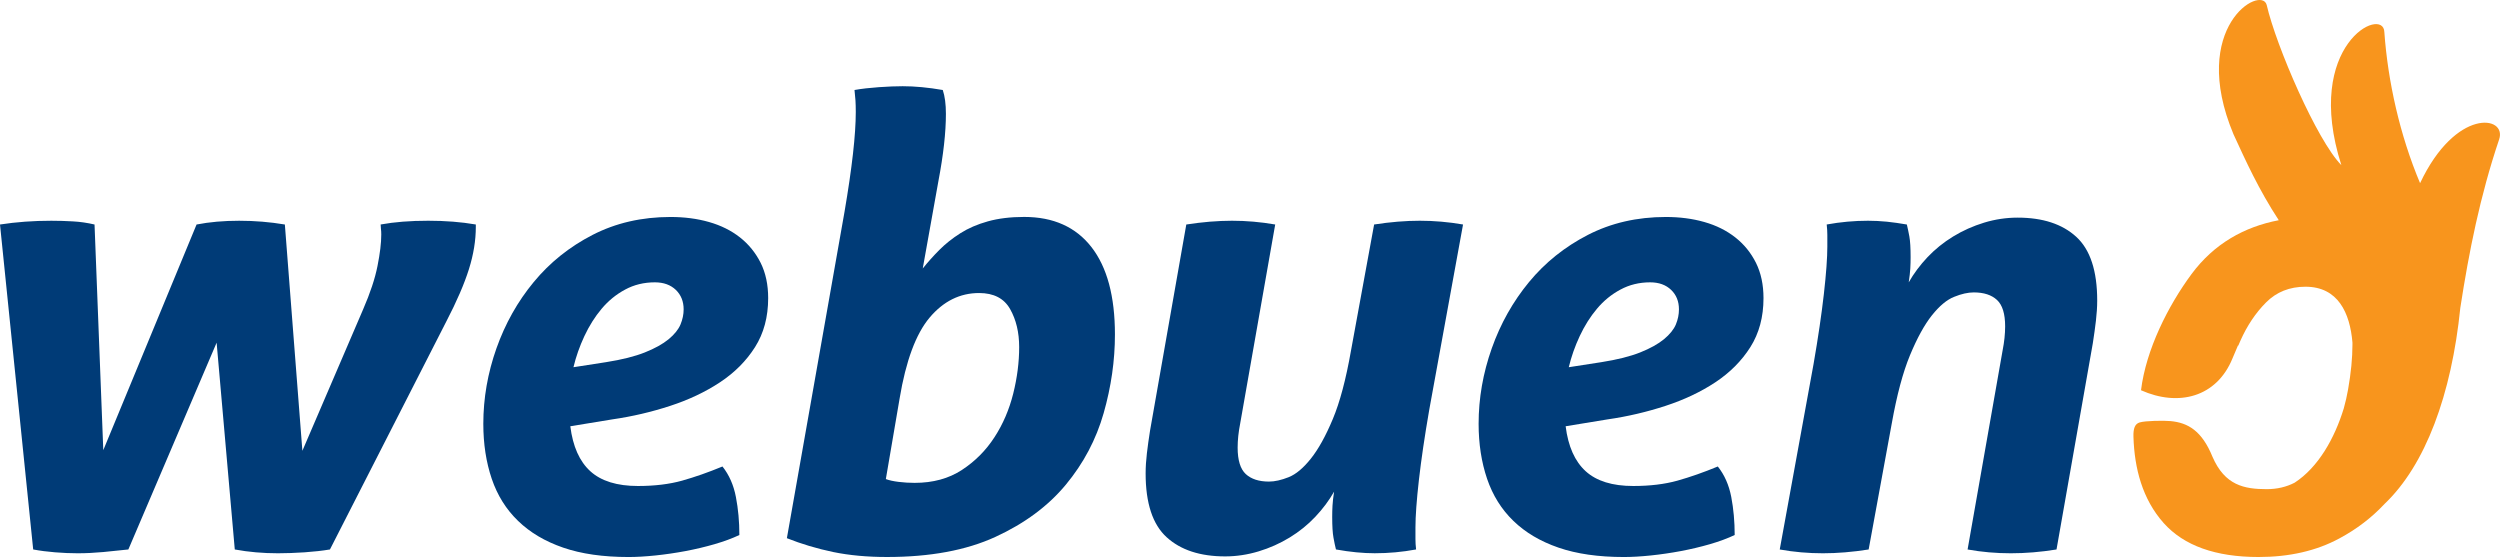
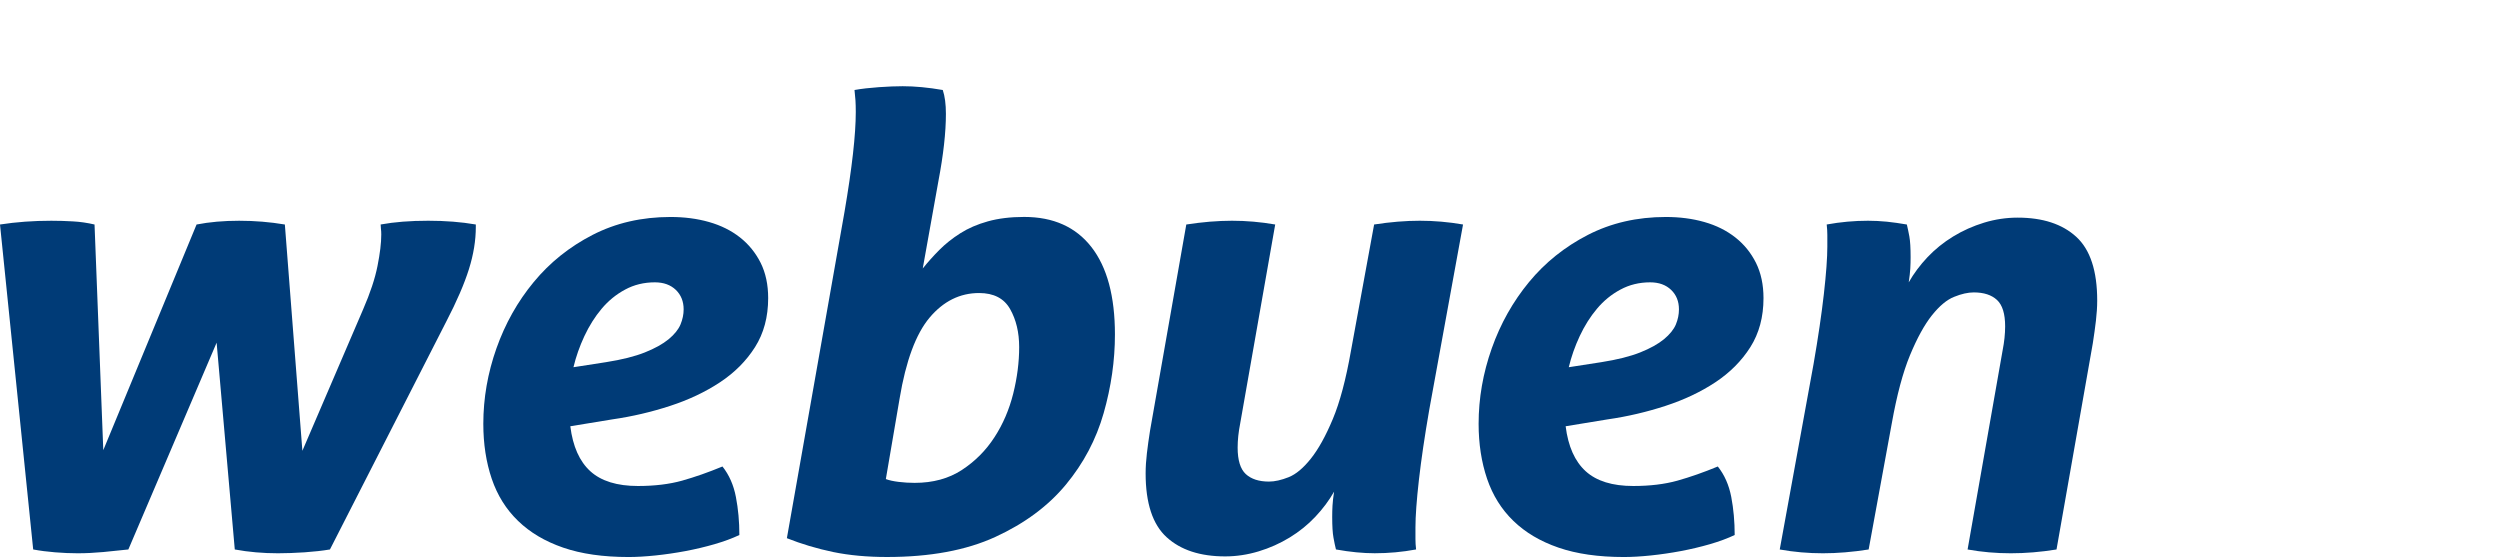
<svg xmlns="http://www.w3.org/2000/svg" width="193" height="43" viewBox="0 0 193 43" fill="none">
  <path fill-rule="evenodd" clip-rule="evenodd" d="M0 17.332C1.258 17.137 2.577 17.042 3.963 17.042C4.511 17.042 5.066 17.058 5.631 17.091C6.196 17.121 6.751 17.204 7.298 17.332L7.974 34.752L15.175 17.332C16.175 17.137 17.271 17.042 18.462 17.042C19.655 17.042 20.831 17.137 21.991 17.332L23.344 34.801L28.033 23.883C28.581 22.621 28.95 21.509 29.143 20.535C29.337 19.563 29.434 18.755 29.434 18.108C29.434 17.947 29.427 17.801 29.409 17.67C29.394 17.545 29.386 17.428 29.386 17.331C30.449 17.136 31.674 17.041 33.059 17.041C34.38 17.041 35.606 17.136 36.733 17.331V17.525C36.733 18.561 36.557 19.646 36.202 20.777C35.847 21.909 35.267 23.255 34.462 24.805L25.472 42.418C24.893 42.517 24.239 42.589 23.515 42.639C22.791 42.686 22.105 42.713 21.462 42.713C20.302 42.713 19.19 42.617 18.125 42.419L16.723 26.455L9.909 42.419C9.296 42.487 8.652 42.549 7.976 42.617C7.299 42.68 6.638 42.713 5.994 42.713C5.446 42.713 4.867 42.688 4.254 42.639C3.641 42.589 3.078 42.517 2.562 42.418L0 17.332Z" fill="#003B77" />
  <path fill-rule="evenodd" clip-rule="evenodd" d="M44.028 32.907C44.223 34.462 44.736 35.617 45.575 36.381C46.412 37.14 47.638 37.519 49.249 37.519C50.538 37.519 51.674 37.381 52.656 37.107C53.639 36.83 54.678 36.467 55.774 36.013C56.289 36.661 56.635 37.444 56.812 38.368C56.99 39.289 57.079 40.27 57.079 41.303C56.532 41.561 55.895 41.798 55.169 42.009C54.445 42.219 53.696 42.396 52.923 42.543C52.15 42.687 51.375 42.801 50.602 42.882C49.828 42.962 49.137 43.002 48.524 43.002C46.559 43.002 44.875 42.76 43.474 42.276C42.071 41.792 40.912 41.104 39.995 40.213C39.075 39.325 38.397 38.242 37.963 36.964C37.529 35.684 37.312 34.269 37.312 32.717C37.312 30.745 37.65 28.804 38.326 26.891C39.002 24.983 39.961 23.277 41.203 21.775C42.443 20.271 43.956 19.056 45.745 18.135C47.533 17.216 49.539 16.751 51.762 16.751C52.826 16.751 53.817 16.877 54.734 17.139C55.651 17.399 56.45 17.796 57.128 18.329C57.804 18.861 58.335 19.521 58.723 20.293C59.109 21.072 59.303 21.977 59.303 23.013C59.303 24.468 58.964 25.73 58.287 26.799C57.612 27.864 56.708 28.77 55.58 29.515C54.453 30.259 53.174 30.865 51.739 31.333C50.304 31.802 48.814 32.154 47.268 32.376L44.028 32.907ZM46.785 27.959C48.009 27.767 49.007 27.515 49.78 27.208C50.555 26.9 51.166 26.558 51.618 26.189C52.069 25.815 52.375 25.434 52.535 25.049C52.696 24.66 52.777 24.273 52.777 23.883C52.777 23.271 52.576 22.767 52.175 22.38C51.77 21.992 51.231 21.796 50.555 21.796C49.716 21.796 48.95 21.982 48.259 22.356C47.566 22.728 46.962 23.221 46.447 23.835C45.93 24.448 45.488 25.152 45.116 25.945C44.746 26.738 44.464 27.539 44.271 28.349L46.785 27.959Z" fill="#003B77" />
  <path fill-rule="evenodd" clip-rule="evenodd" d="M91.582 17.332C92.194 17.236 92.799 17.165 93.394 17.114C93.99 17.067 94.562 17.041 95.109 17.041C96.205 17.041 97.315 17.136 98.446 17.331L95.739 32.713C95.611 33.357 95.546 33.977 95.546 34.558C95.546 35.526 95.756 36.208 96.173 36.597C96.593 36.983 97.188 37.178 97.963 37.178C98.413 37.178 98.921 37.063 99.484 36.839C100.049 36.613 100.62 36.134 101.199 35.406C101.779 34.679 102.345 33.661 102.892 32.352C103.442 31.041 103.906 29.288 104.294 27.084L106.082 17.331C107.34 17.136 108.516 17.041 109.61 17.041C110.707 17.041 111.818 17.136 112.947 17.331L110.336 31.645C109.983 33.686 109.717 35.489 109.539 37.057C109.362 38.626 109.273 39.85 109.273 40.721C109.273 41.073 109.273 41.373 109.273 41.617C109.273 41.862 109.288 42.128 109.322 42.418C108.258 42.616 107.195 42.711 106.132 42.711C105.229 42.711 104.231 42.616 103.136 42.418C103.071 42.16 103.006 41.852 102.943 41.497C102.878 41.142 102.846 40.61 102.846 39.896C102.846 39.605 102.853 39.315 102.87 39.023C102.886 38.733 102.927 38.377 102.991 37.956C102.606 38.633 102.122 39.284 101.542 39.896C100.962 40.513 100.302 41.044 99.56 41.497C98.818 41.95 98.021 42.307 97.168 42.565C96.312 42.823 95.452 42.954 94.581 42.954C92.648 42.954 91.142 42.459 90.062 41.471C88.983 40.487 88.443 38.844 88.443 36.55C88.443 36.06 88.475 35.544 88.54 34.996C88.605 34.446 88.685 33.862 88.783 33.247L91.582 17.332Z" fill="#003B77" />
  <path fill-rule="evenodd" clip-rule="evenodd" d="M120.868 32.907C121.061 34.462 121.578 35.617 122.417 36.381C123.254 37.14 124.477 37.519 126.09 37.519C127.377 37.519 128.514 37.381 129.495 37.107C130.48 36.83 131.519 36.467 132.615 36.013C133.13 36.661 133.476 37.444 133.654 38.368C133.829 39.289 133.918 40.27 133.918 41.303C133.371 41.561 132.736 41.798 132.011 42.009C131.286 42.219 130.537 42.396 129.762 42.543C128.991 42.687 128.216 42.801 127.443 42.882C126.671 42.962 125.976 43.002 125.363 43.002C123.4 43.002 121.716 42.76 120.314 42.276C118.91 41.792 117.752 41.104 116.834 40.213C115.915 39.325 115.239 38.242 114.803 36.964C114.369 35.684 114.149 34.269 114.149 32.717C114.149 30.745 114.488 28.804 115.165 26.891C115.84 24.983 116.802 23.277 118.041 21.775C119.281 20.271 120.795 19.056 122.583 18.135C124.373 17.216 126.377 16.751 128.602 16.751C129.664 16.751 130.654 16.877 131.573 17.139C132.492 17.399 133.288 17.796 133.966 18.329C134.644 18.861 135.176 19.521 135.562 20.293C135.947 21.072 136.142 21.977 136.142 23.013C136.142 24.468 135.804 25.73 135.127 26.799C134.451 27.864 133.548 28.77 132.421 29.515C131.294 30.259 130.013 30.865 128.578 31.333C127.143 31.802 125.655 32.154 124.107 32.376L120.868 32.907ZM123.625 27.959C124.848 27.767 125.848 27.515 126.621 27.208C127.393 26.9 128.007 26.558 128.457 26.189C128.909 25.815 129.215 25.434 129.377 25.049C129.537 24.66 129.615 24.273 129.615 23.883C129.615 23.271 129.415 22.767 129.012 22.38C128.609 21.992 128.07 21.796 127.393 21.796C126.556 21.796 125.789 21.982 125.098 22.356C124.403 22.728 123.799 23.221 123.286 23.835C122.768 24.448 122.327 25.152 121.955 25.945C121.584 26.738 121.304 27.539 121.109 28.349L123.625 27.959Z" fill="#003B77" />
  <path fill-rule="evenodd" clip-rule="evenodd" d="M140.006 28.105C140.361 26.065 140.625 24.261 140.803 22.693C140.981 21.125 141.07 19.903 141.07 19.03C141.07 18.675 141.07 18.375 141.07 18.133C141.07 17.891 141.054 17.623 141.022 17.331C142.085 17.137 143.147 17.041 144.212 17.041C144.696 17.041 145.179 17.067 145.663 17.114C146.146 17.164 146.662 17.237 147.209 17.332C147.272 17.592 147.336 17.902 147.403 18.257C147.467 18.612 147.499 19.144 147.499 19.855C147.499 20.148 147.492 20.438 147.475 20.729C147.458 21.023 147.417 21.377 147.354 21.797C147.741 21.118 148.223 20.471 148.803 19.855C149.382 19.245 150.044 18.709 150.785 18.257C151.526 17.803 152.324 17.448 153.177 17.187C154.032 16.928 154.893 16.801 155.764 16.801C157.697 16.801 159.205 17.294 160.284 18.28C161.364 19.266 161.904 20.91 161.904 23.204C161.904 23.689 161.87 24.207 161.806 24.757C161.741 25.311 161.66 25.89 161.565 26.502L158.763 42.42C157.538 42.618 156.361 42.713 155.233 42.713C154.105 42.713 152.993 42.618 151.898 42.42L154.604 27.039C154.731 26.392 154.797 25.776 154.797 25.196C154.797 24.224 154.588 23.546 154.169 23.158C153.75 22.77 153.154 22.574 152.379 22.574C151.93 22.574 151.422 22.686 150.859 22.916C150.293 23.14 149.724 23.617 149.142 24.345C148.563 25.075 147.999 26.102 147.45 27.427C146.903 28.749 146.437 30.5 146.049 32.666L144.26 42.42C143.004 42.618 141.829 42.713 140.732 42.713C139.604 42.713 138.492 42.618 137.396 42.42L140.006 28.105Z" fill="#003B77" />
  <path fill-rule="evenodd" clip-rule="evenodd" d="M68.387 36.984C68.643 37.08 68.973 37.153 69.377 37.202C69.78 37.251 70.191 37.277 70.609 37.277C72.026 37.277 73.244 36.944 74.258 36.281C75.272 35.617 76.112 34.777 76.772 33.756C77.433 32.741 77.913 31.615 78.221 30.385C78.527 29.158 78.68 27.96 78.68 26.796C78.68 25.663 78.448 24.685 77.98 23.86C77.512 23.032 76.714 22.622 75.586 22.622C74.104 22.622 72.832 23.256 71.768 24.516C70.707 25.776 69.933 27.861 69.448 30.776L68.387 36.984ZM65.195 16.362C65.776 12.963 66.066 10.395 66.066 8.647C66.066 8.291 66.057 7.992 66.042 7.748C66.024 7.505 66.001 7.24 65.968 6.948C66.517 6.85 67.144 6.779 67.853 6.729C68.562 6.68 69.174 6.656 69.69 6.656C70.624 6.656 71.654 6.752 72.782 6.948C72.945 7.433 73.024 8.048 73.024 8.791C73.024 10.217 72.831 11.948 72.445 13.982L71.236 20.726C71.623 20.243 72.05 19.766 72.515 19.298C72.984 18.827 73.524 18.397 74.135 18.009C74.747 17.62 75.456 17.314 76.262 17.089C77.067 16.864 78.001 16.747 79.064 16.747C81.319 16.747 83.052 17.523 84.261 19.076C85.469 20.631 86.073 22.878 86.073 25.823C86.073 27.828 85.784 29.851 85.204 31.888C84.623 33.929 83.649 35.77 82.279 37.422C80.91 39.071 79.097 40.414 76.842 41.45C74.586 42.485 71.8 43 68.479 43C66.966 43 65.58 42.875 64.324 42.617C63.067 42.354 61.874 41.997 60.747 41.548L65.195 16.362Z" fill="#003B77" />
-   <path fill-rule="evenodd" clip-rule="evenodd" d="M172.425 10.364C168.96 2.072 174.572 -1.184 174.988 0.379C175.718 3.566 178.885 10.867 180.752 12.747C177.778 3.43 184.015 0.425 184.071 2.474C184.343 6.281 185.265 10.43 186.83 14.141C189.584 8.301 193.555 8.917 192.934 10.76C191.458 15.132 190.603 19.445 189.937 23.76C189.257 30.464 187.242 35.907 184.083 38.906C183.093 39.964 181.933 40.852 180.596 41.568C178.824 42.524 176.747 43.001 174.362 43.001C171.041 43.001 168.602 42.128 167.039 40.383C165.386 38.531 164.778 36.145 164.703 33.73C164.682 33.072 164.815 32.724 165.178 32.613C165.627 32.476 167.043 32.46 167.566 32.508C168.908 32.634 169.988 33.254 170.805 35.266C171.756 37.464 173.251 37.763 174.988 37.763C175.79 37.763 176.508 37.594 177.146 37.263C178.974 36.074 180.231 33.837 180.939 31.529C181.074 31.053 181.183 30.565 181.271 30.069C181.497 28.792 181.609 27.635 181.609 26.6V26.442C181.416 24.154 180.496 22.135 177.983 22.135C176.76 22.135 175.744 22.539 174.938 23.35C174.133 24.157 173.474 25.145 172.957 26.308C172.902 26.432 172.85 26.557 172.796 26.682H172.767C172.623 27.008 172.484 27.341 172.348 27.669C171.123 30.671 168.177 31.418 165.286 30.127C165.674 26.973 167.388 23.594 169.181 21.166C170.912 18.825 173.247 17.511 175.921 17.001C174.365 14.621 173.371 12.417 172.425 10.364Z" fill="#F8951D" />
</svg>